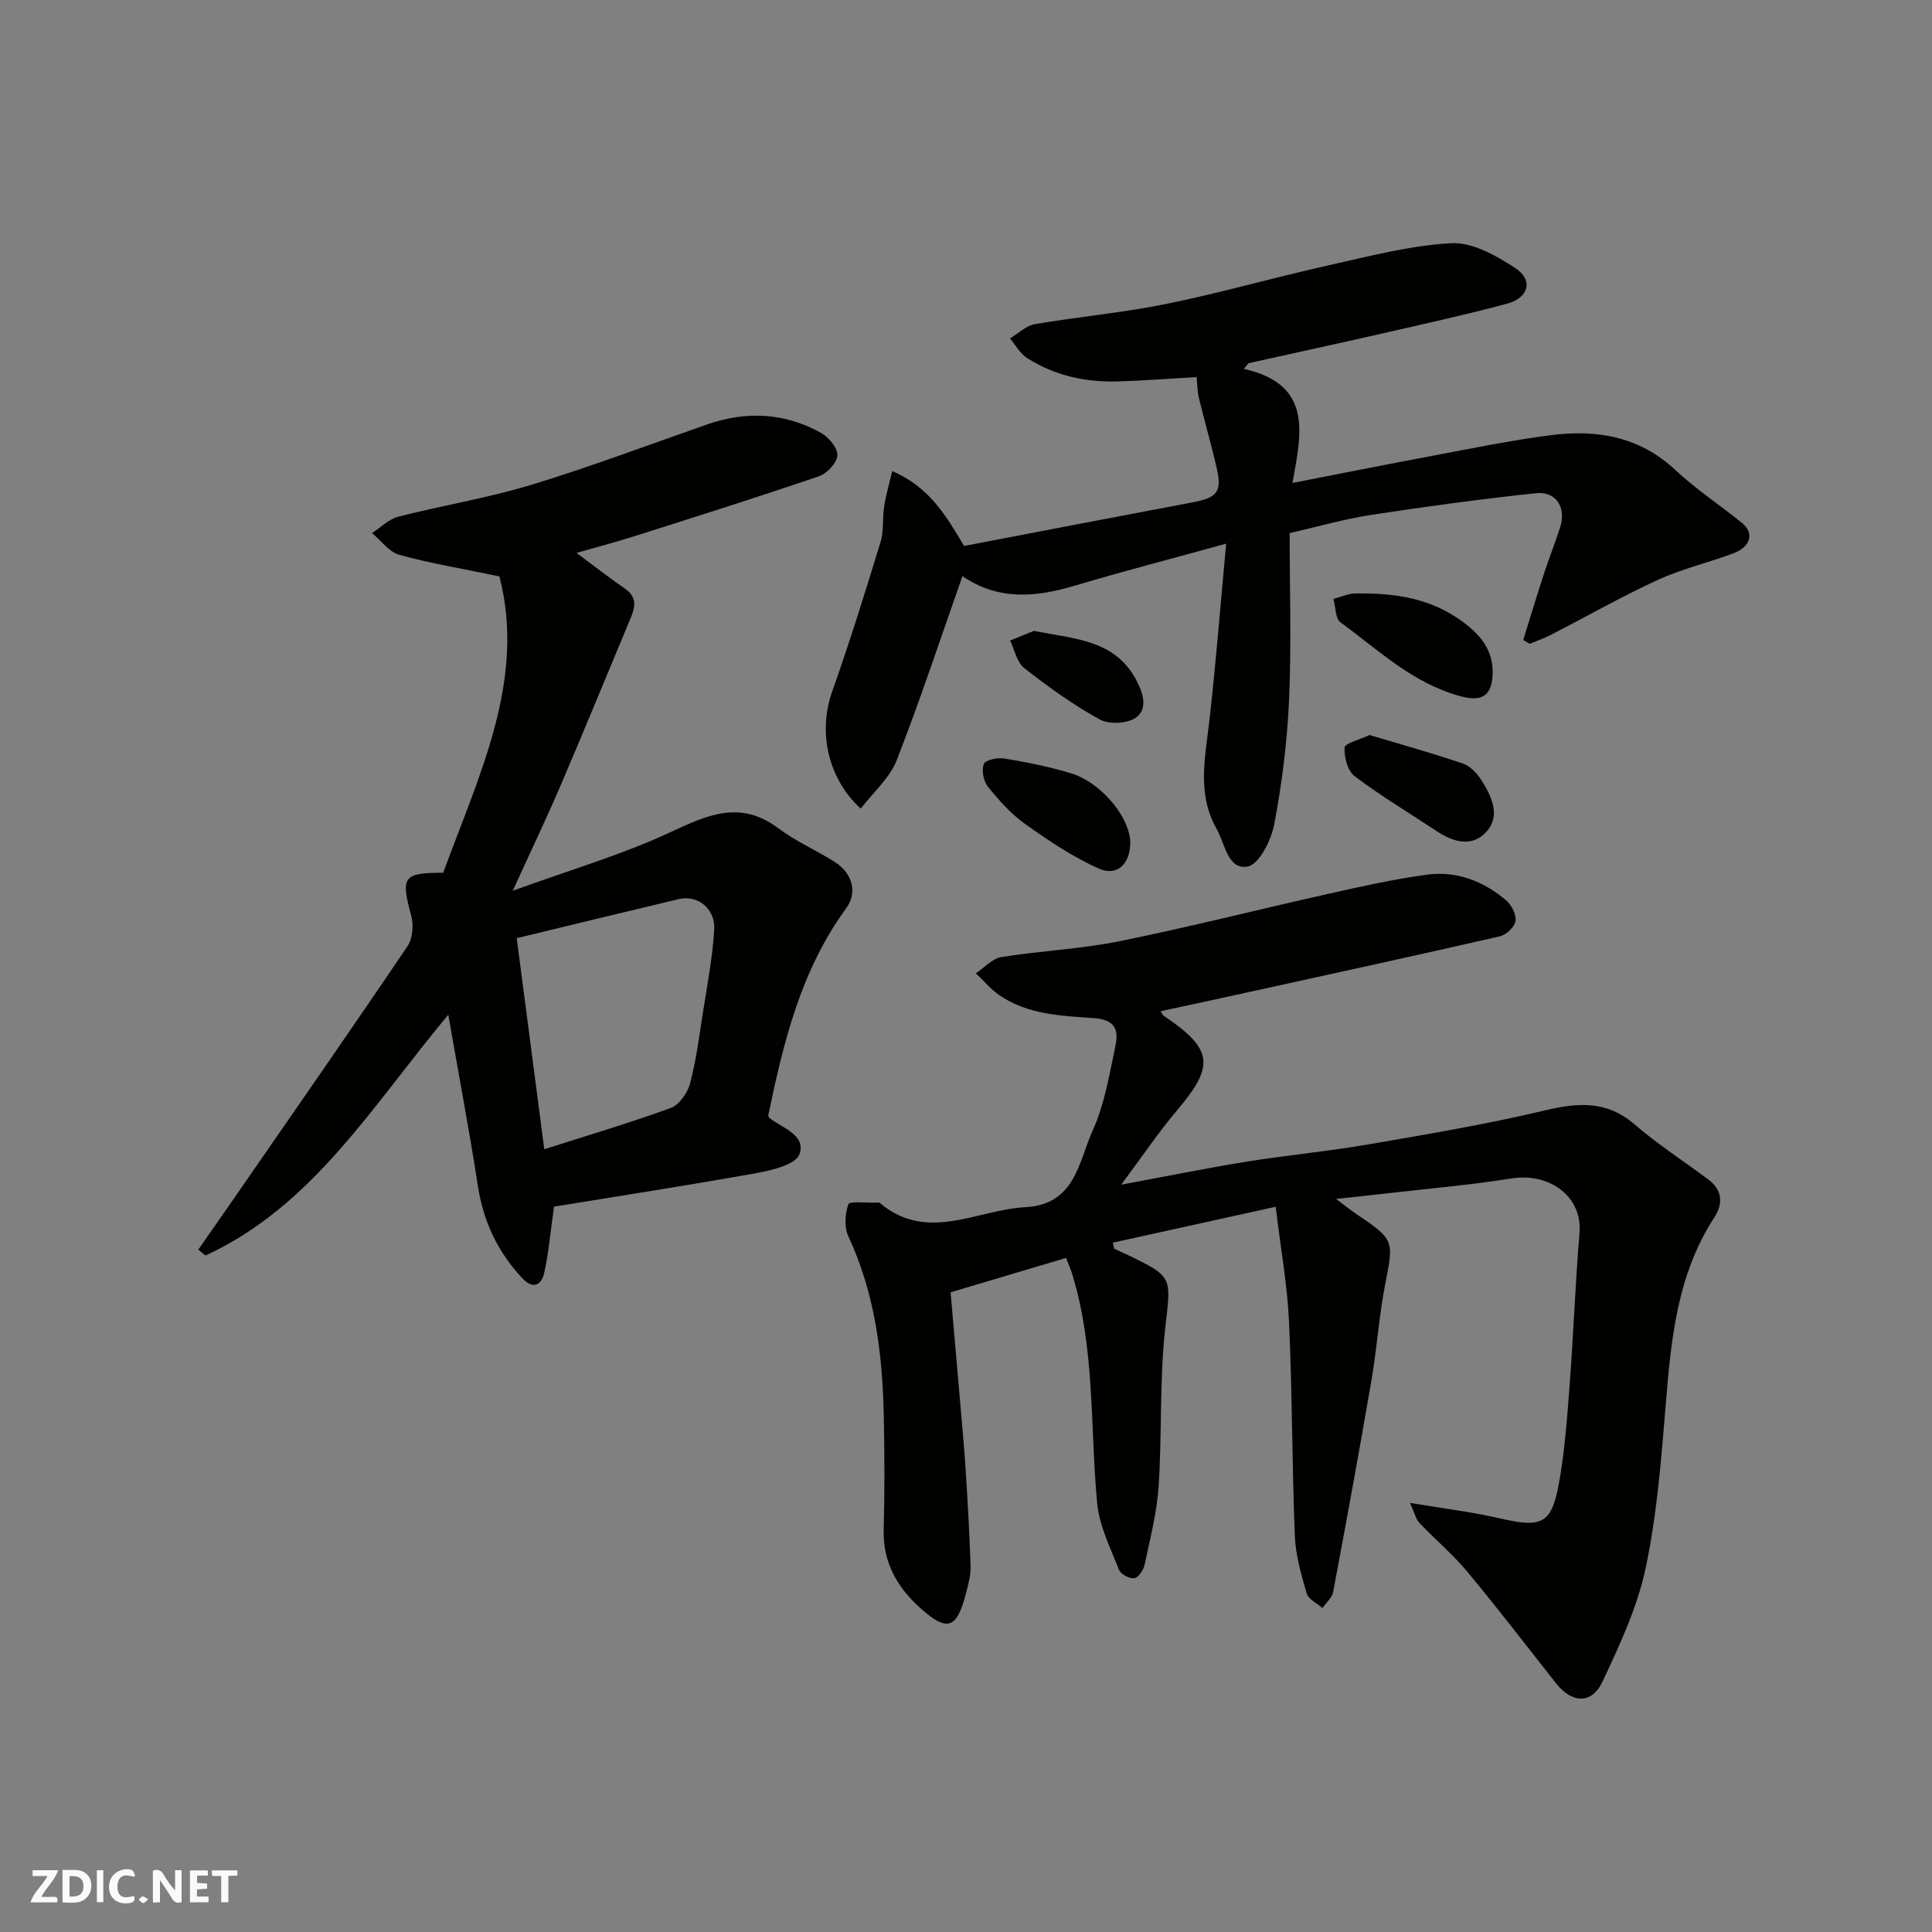
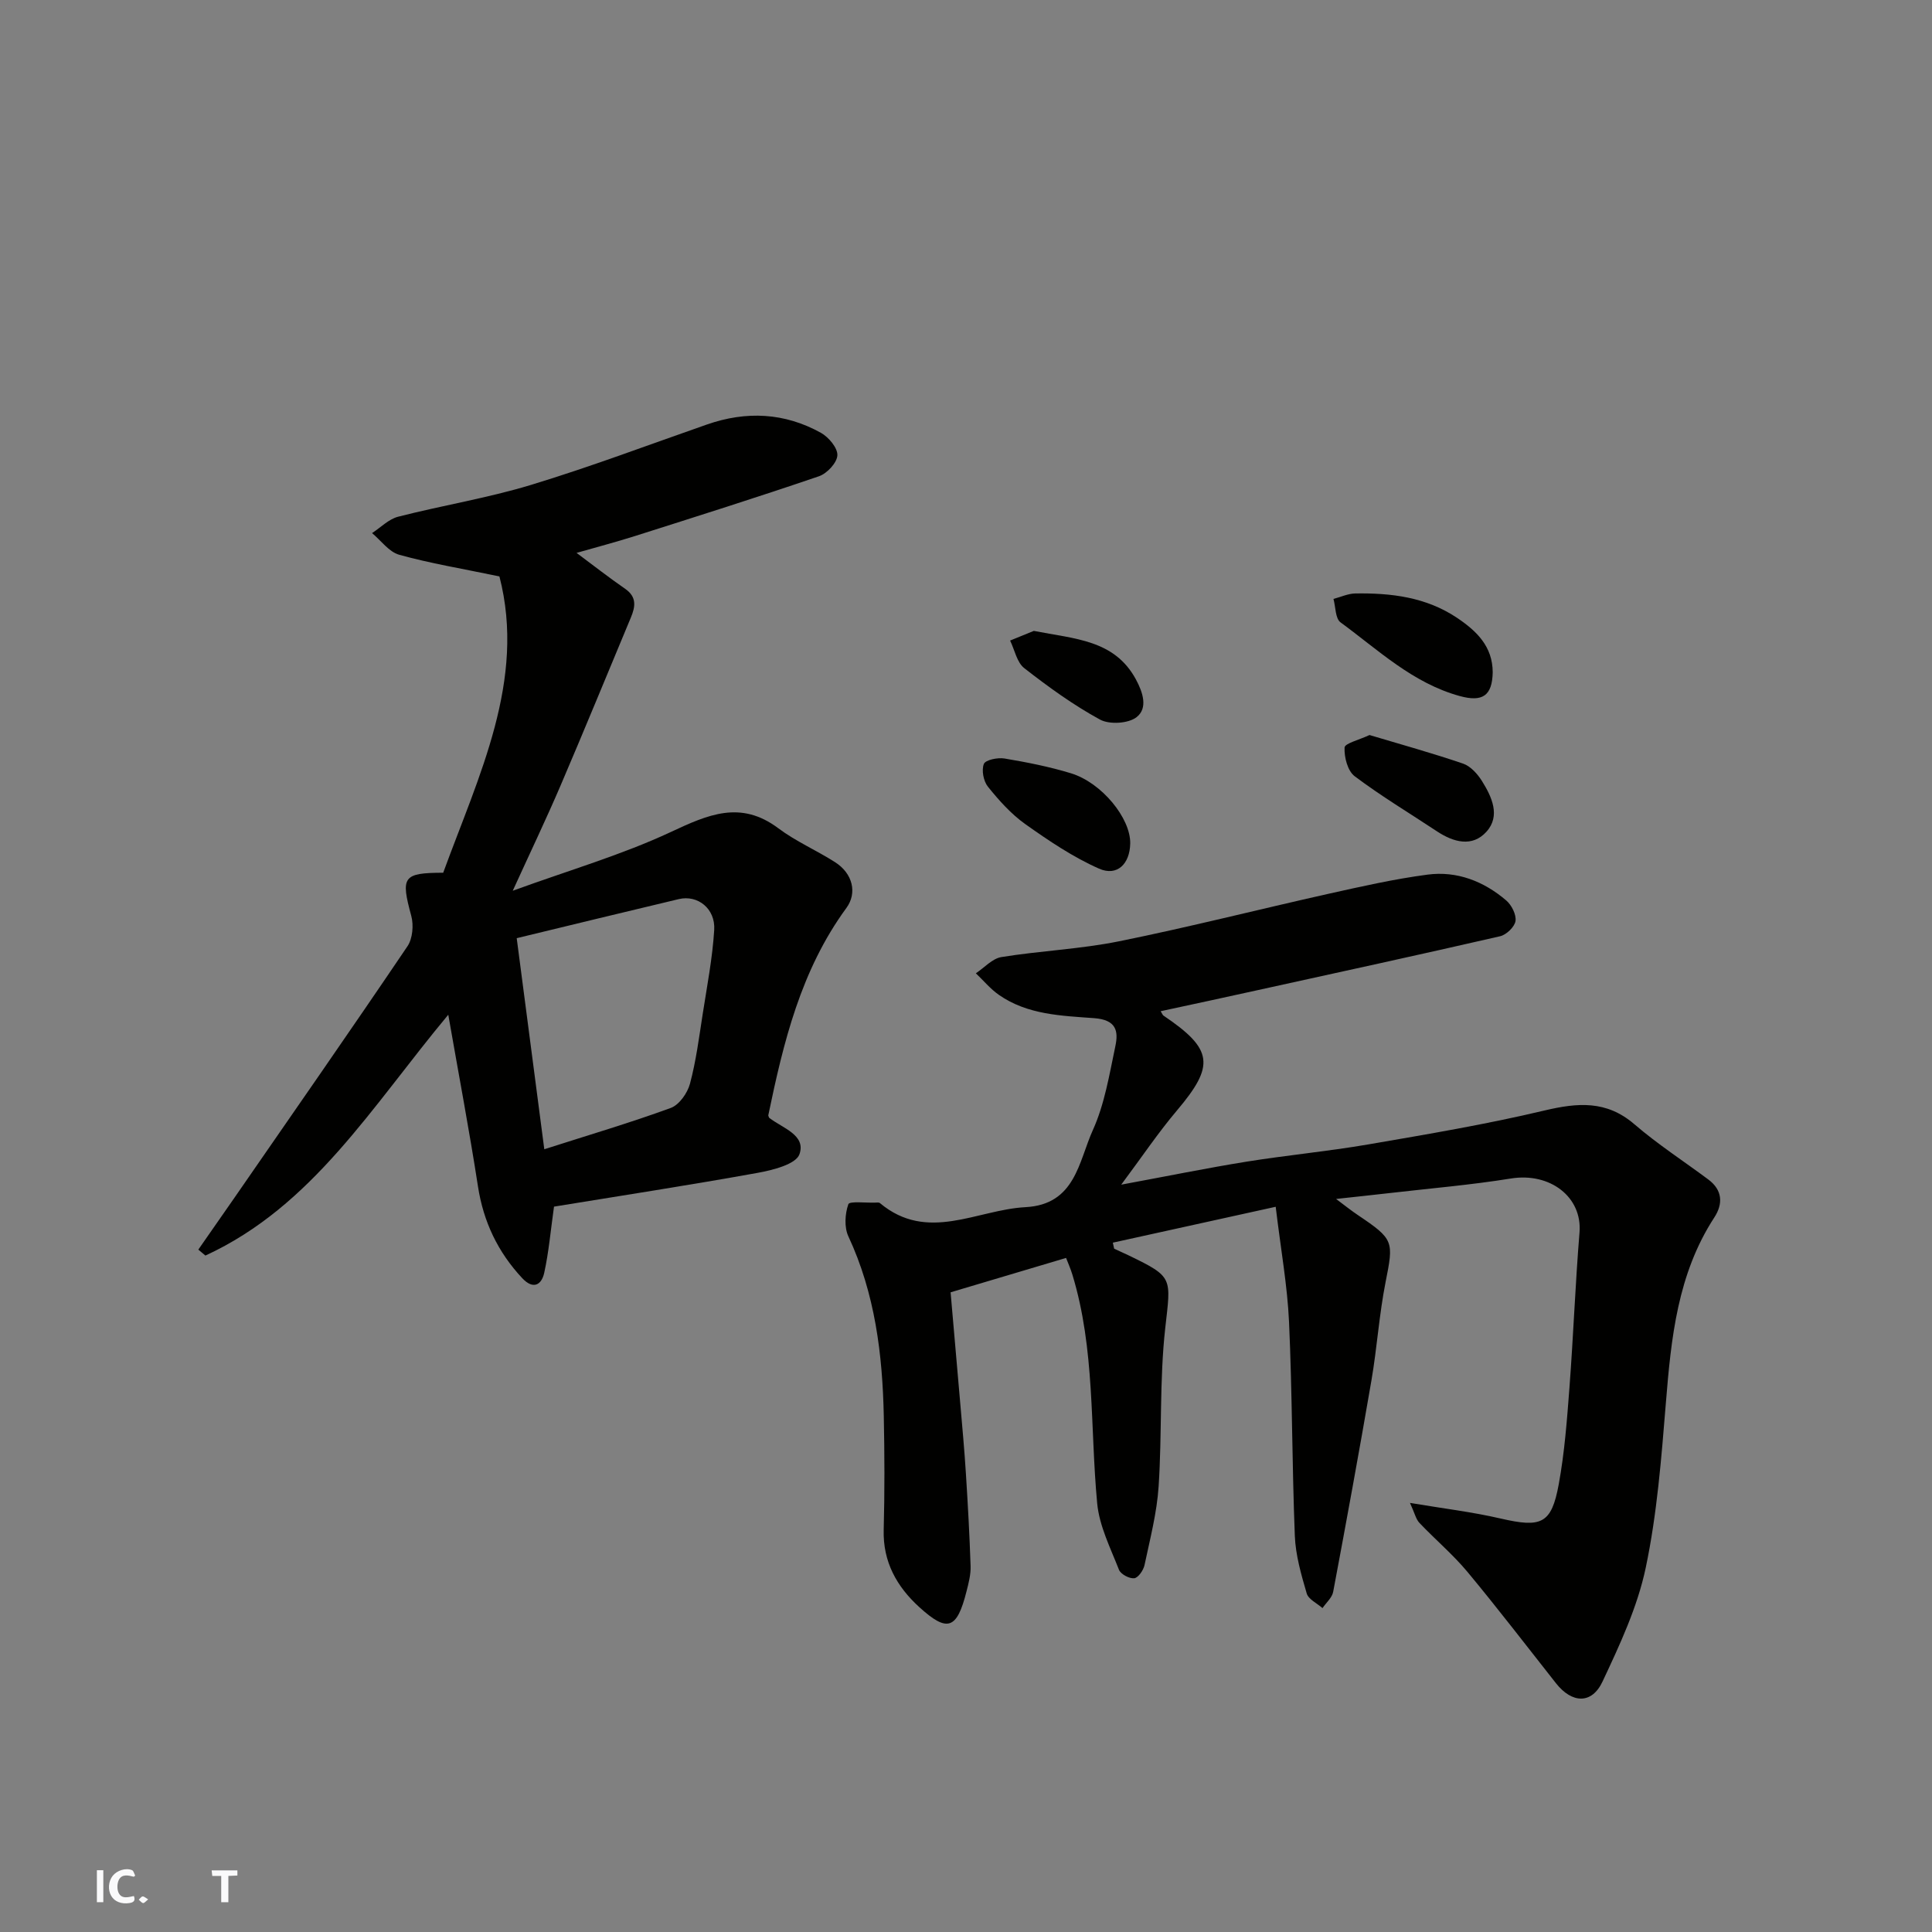
<svg xmlns="http://www.w3.org/2000/svg" enable-background="new 0 0 400 400" viewBox="0 0 400 400">
  <rect x="0" y="0" width="400" height="400" fill="#808080" stroke="none" />
  <g fill="#fafafb">
-     <path d="m37.59 393.81c-.92.31-1.52.05-2-.78-.7-1.2-1.52-2.34-2.47-3.78v4.59c-.55.03-.95.05-1.41.07-.03-.37-.06-.64-.06-.91 0-1.91 0-3.81 0-5.7 1.13-.41 1.77-.03 2.29.91.62 1.11 1.38 2.14 2.31 3.19v-4.2h1.35v6.61z" />
-     <path d="m12.94 393.88v-6.75c1.9.19 3.93-.54 5.37 1.29.8 1.01.78 2.88.03 3.97-1.37 1.97-3.4 1.51-5.4 1.49m1.45-1.22c2.04.12 2.92-.58 2.89-2.21-.03-1.51-.98-2.19-2.89-2z" />
-     <path d="m11.81 393.87h-5.49c.68-2.18 2.47-3.48 3.51-5.45h-3.08v-1.21h5.29c-.71 2.13-2.44 3.48-3.47 5.51.86 0 1.63.04 2.39-.01.79-.05 1.14.21.85 1.16" />
-     <path d="m39.33 393.86v-6.61h3.7v1.07h-2.22v1.52c.68.04 1.34.09 2.07.13v1.07c-.72.05-1.38.09-2.1.14v1.48h2.4v1.19h-3.85z" />
    <path d="m27.71 388.56c-1.15-.3-2.46-.61-3.1.64-.37.73-.41 1.93-.06 2.67.63 1.35 1.99.93 3.17.68.35.94-.01 1.32-.93 1.46-1.62.25-3.05-.27-3.76-1.48-.73-1.24-.6-3.03.31-4.17.88-1.11 2.71-1.7 4-1.16.32.13.44.74.65 1.12-.1.08-.19.16-.28.24" />
    <path d="m49.15 387.24v1.07c-.59.02-1.17.05-1.87.08v5.44h-1.48v-5.44h-1.85c-.05-.4-.08-.73-.13-1.15z" />
    <path d="m20.06 387.21h1.33v6.62h-1.33z" />
    <path d="m30.68 393.25c-.49.38-.8.79-1.05.76-.32-.05-.6-.45-.9-.7.26-.24.51-.64.8-.67.29-.04.62.3 1.15.61" />
  </g>
  <path d="m240.3 209.36c.38.62.43.8.56.89 10.35 6.99 10.71 10.33 2.8 19.68-3.86 4.56-7.21 9.56-11.52 15.34 9.58-1.77 17.7-3.43 25.87-4.75 8.4-1.35 16.89-2.14 25.27-3.58 12.2-2.1 24.44-4.16 36.47-7.02 6.89-1.63 12.85-2.14 18.64 2.85 4.82 4.15 10.2 7.63 15.31 11.44 2.94 2.19 3.06 5.04 1.23 7.85-7.62 11.71-8.94 24.97-10.03 38.41-.93 11.42-1.82 22.95-4.17 34.12-1.71 8.13-5.37 15.95-8.94 23.55-2.23 4.76-6.33 4.55-9.64.36-6.09-7.71-12.06-15.52-18.34-23.07-3.02-3.62-6.68-6.7-9.94-10.14-.72-.76-.96-1.98-1.95-4.13 6.89 1.16 12.89 1.87 18.75 3.23 8.44 1.95 10.54 1.15 12.05-7.08 1.21-6.6 1.71-13.34 2.22-20.05.81-10.69 1.21-21.41 2.08-32.09.6-7.34-6.09-12.49-14.23-11.17-8.24 1.33-16.58 2.03-24.88 2.99-3.58.41-7.17.79-11.29 1.24 1.69 1.26 3.07 2.37 4.53 3.35 7.47 5.02 7.4 5.4 5.72 13.86-1.33 6.72-1.77 13.61-2.93 20.37-2.51 14.61-5.18 29.19-7.92 43.76-.23 1.22-1.45 2.25-2.21 3.37-1.13-1-2.91-1.81-3.27-3.04-1.14-3.89-2.3-7.91-2.46-11.92-.58-14.76-.53-29.54-1.2-44.3-.34-7.47-1.69-14.89-2.76-23.83-11.79 2.6-22.76 5.01-33.72 7.43.09.41.18.83.27 1.24 1.03.48 2.06.94 3.08 1.43 9.27 4.48 8.66 4.57 7.5 15.03-1.21 10.84-.65 21.86-1.37 32.77-.36 5.48-1.78 10.89-2.92 16.29-.23 1.07-1.31 2.63-2.13 2.72-1.02.11-2.8-.84-3.16-1.76-1.76-4.5-4.07-9.06-4.51-13.75-1.49-15.83-.41-31.92-5.15-47.4-.38-1.23-.91-2.42-1.29-3.41-7.98 2.38-15.73 4.69-23.91 7.12.67 7.73 1.35 15.41 2.01 23.1.41 4.76.85 9.51 1.15 14.28.41 6.43.77 12.86.98 19.3.06 1.74-.41 3.54-.85 5.26-1.98 7.84-3.94 8.55-9.78 3.23-4.64-4.23-7.54-9.35-7.36-15.99.21-7.83.18-15.67.02-23.5-.26-12.84-1.81-25.42-7.34-37.28-.87-1.88-.7-4.64 0-6.64.24-.68 3.61-.26 5.55-.33.33-.01.77-.08.98.09 9.85 8.25 20.06 1.38 30.15.85 10.34-.55 11-9.46 13.94-15.95 2.44-5.39 3.42-11.5 4.66-17.37.67-3.15.2-5.47-4.38-5.81-6.75-.5-13.83-.69-19.74-4.83-1.76-1.23-3.18-2.96-4.76-4.46 1.76-1.16 3.39-3.05 5.29-3.36 8.08-1.31 16.33-1.64 24.33-3.26 14.5-2.93 28.86-6.59 43.3-9.82 6.83-1.52 13.68-3.08 20.61-3.99 6.08-.8 11.64 1.38 16.28 5.35 1.11.95 2.11 2.93 1.92 4.25-.18 1.22-1.89 2.86-3.19 3.16-16.66 3.83-33.37 7.46-50.06 11.13-6.66 1.48-13.32 2.9-20.22 4.39z" fill="#010100" />
  <path d="m92.81 210.09c-15.83 18.98-28.05 39.62-50.28 49.86-.49-.41-.98-.82-1.47-1.23 2.5-3.59 5.01-7.17 7.5-10.77 11.97-17.31 24-34.58 35.79-52.02 1.08-1.59 1.32-4.38.8-6.3-2.2-8.1-1.76-8.92 6.61-8.94 7.34-20.11 17.2-39.84 11.64-61.35-7.74-1.61-14.33-2.7-20.74-4.48-2.13-.59-3.77-2.94-5.63-4.49 1.79-1.16 3.44-2.89 5.4-3.39 9.13-2.34 18.49-3.85 27.49-6.58 12.28-3.73 24.31-8.28 36.44-12.51 8.14-2.84 16.09-2.46 23.62 1.73 1.59.89 3.47 3.13 3.39 4.65-.08 1.55-2.14 3.76-3.8 4.33-12.61 4.31-25.33 8.32-38.04 12.36-4.11 1.3-8.29 2.4-12.16 3.51 3.4 2.53 6.67 5.09 10.08 7.45 2.42 1.68 2.1 3.69 1.17 5.92-4.83 11.57-9.58 23.16-14.51 34.68-2.94 6.87-6.17 13.62-9.95 21.9 11.78-4.29 22.62-7.44 32.74-12.17 7.7-3.6 14.45-6.62 22.25-.76 3.63 2.72 7.9 4.56 11.75 7.02 3.66 2.34 4.61 6.37 2.34 9.47-9.44 12.89-13.04 27.83-16.18 42.96.09.21.11.42.22.51 2.72 2.12 7.64 3.53 6.24 7.52-.73 2.09-5.56 3.3-8.73 3.87-14.1 2.55-28.28 4.72-42.09 6.98-.7 4.99-1.08 9.4-2.02 13.69-.57 2.59-2.32 3.51-4.55 1.13-5.05-5.4-8.05-11.68-9.18-19.06-1.78-11.52-3.96-22.99-6.14-35.49zm19.88 27.85c9.24-2.96 17.81-5.49 26.18-8.55 1.75-.64 3.46-3.07 3.98-5.01 1.26-4.7 1.88-9.58 2.63-14.4.9-5.8 2.03-11.6 2.39-17.45.27-4.42-3.43-7.31-7.33-6.38-11.18 2.65-22.34 5.38-33.56 8.09 1.95 14.85 3.82 29.2 5.71 43.7z" fill="#010100" />
-   <path d="m257.54 76.37c14.48 3.26 11.83 13.61 10.05 23.62 10.07-1.96 19.27-3.81 28.5-5.53 8.34-1.56 16.66-3.3 25.07-4.37 9.43-1.2 18.25.26 25.67 7.19 4.29 4.01 9.25 7.28 13.83 10.99 2.59 2.09 1.83 4.94-1.83 6.31-5.17 1.93-10.62 3.2-15.61 5.49-7.53 3.46-14.76 7.58-22.15 11.38-1.4.72-2.9 1.24-4.36 1.85-.45-.27-.89-.54-1.34-.8 1.42-4.56 2.8-9.14 4.28-13.69 1.06-3.24 2.33-6.42 3.37-9.67 1.3-4.06-.84-7.47-5.01-7.03-11.38 1.21-22.72 2.75-34.03 4.48-5.6.86-11.08 2.44-16.97 3.78 0 11.54.38 23.03-.12 34.48-.38 8.64-1.46 17.31-3.07 25.81-.62 3.3-3.18 8.35-5.51 8.75-4.11.71-4.67-4.68-6.43-7.81-4.13-7.3-2.34-14.86-1.48-22.49 1.35-11.89 2.28-23.83 3.46-36.55-11.39 3.14-21.44 5.75-31.39 8.71-8.02 2.39-15.74 3.11-23.21-1.98-4.49 12.75-8.71 25.58-13.62 38.14-1.45 3.69-4.86 6.62-7.44 9.99-6.96-6.42-8.8-16.04-5.92-24.2 3.62-10.23 6.85-20.61 10.03-31 .71-2.3.36-4.91.74-7.34.36-2.32 1.03-4.6 1.67-7.34 7.78 3.3 11.27 9.44 14.88 15.5 15.86-3.04 31.52-6.06 47.19-9.01 5.22-.98 6.25-2.15 5.12-7.09-1.12-4.91-2.53-9.75-3.72-14.65-.3-1.25-.28-2.57-.44-4.22-5.55.32-10.93.74-16.32.9-6.67.2-13.04-1.21-18.72-4.79-1.48-.93-2.43-2.72-3.62-4.11 1.72-1.02 3.34-2.64 5.19-2.96 9.01-1.55 18.16-2.35 27.11-4.17 11.15-2.26 22.11-5.42 33.21-7.9 8.57-1.91 17.18-4.21 25.87-4.69 4.34-.24 9.29 2.57 13.23 5.13 3.8 2.47 2.85 6.17-1.66 7.39-8.48 2.28-17.06 4.16-25.62 6.12-9.3 2.12-18.63 4.14-27.94 6.21-.33.39-.63.78-.94 1.17z" fill="#010100" />
  <path d="m309.05 139.19c-.1 4.87-2.11 6.21-6.82 4.92-9.73-2.67-16.87-9.53-24.69-15.26-1.09-.8-1-3.19-1.46-4.85 1.5-.39 3-1.1 4.5-1.13 7.44-.12 14.67.75 21.09 5.05 4.08 2.74 7.36 5.93 7.38 11.27z" fill="#010100" />
  <path d="m234 174.64c-.08 4.22-2.7 6.86-6.46 5.2-5.4-2.39-10.42-5.78-15.27-9.22-2.94-2.09-5.45-4.91-7.73-7.74-.92-1.14-1.36-3.43-.84-4.72.34-.84 2.88-1.36 4.28-1.12 4.63.78 9.27 1.69 13.75 3.06 6.4 1.96 12.37 9.33 12.27 14.54z" fill="#010100" />
-   <path d="m283.54 152.18c6.49 1.94 13 3.74 19.38 5.92 1.55.53 2.99 2.14 3.91 3.61 2.04 3.27 3.87 7.2.94 10.47-2.94 3.28-6.84 2.21-10.29-.08-5.69-3.77-11.57-7.29-17.01-11.39-1.46-1.1-2.19-3.95-2.09-5.94.04-.87 3.03-1.58 5.16-2.59z" fill="#010100" />
+   <path d="m283.54 152.18c6.49 1.94 13 3.74 19.38 5.92 1.55.53 2.99 2.14 3.91 3.61 2.04 3.27 3.87 7.2.94 10.47-2.94 3.28-6.84 2.21-10.29-.08-5.69-3.77-11.57-7.29-17.01-11.39-1.46-1.1-2.19-3.95-2.09-5.94.04-.87 3.03-1.58 5.16-2.59" fill="#010100" />
  <path d="m214.04 130.62c8.55 1.68 16.68 1.85 21.12 10.01 1.48 2.73 2.53 5.98.17 7.84-1.7 1.34-5.63 1.58-7.59.51-5.53-3.02-10.7-6.76-15.68-10.65-1.53-1.19-1.98-3.77-2.93-5.71 1.85-.75 3.7-1.51 4.91-2z" fill="#010100" />
</svg>